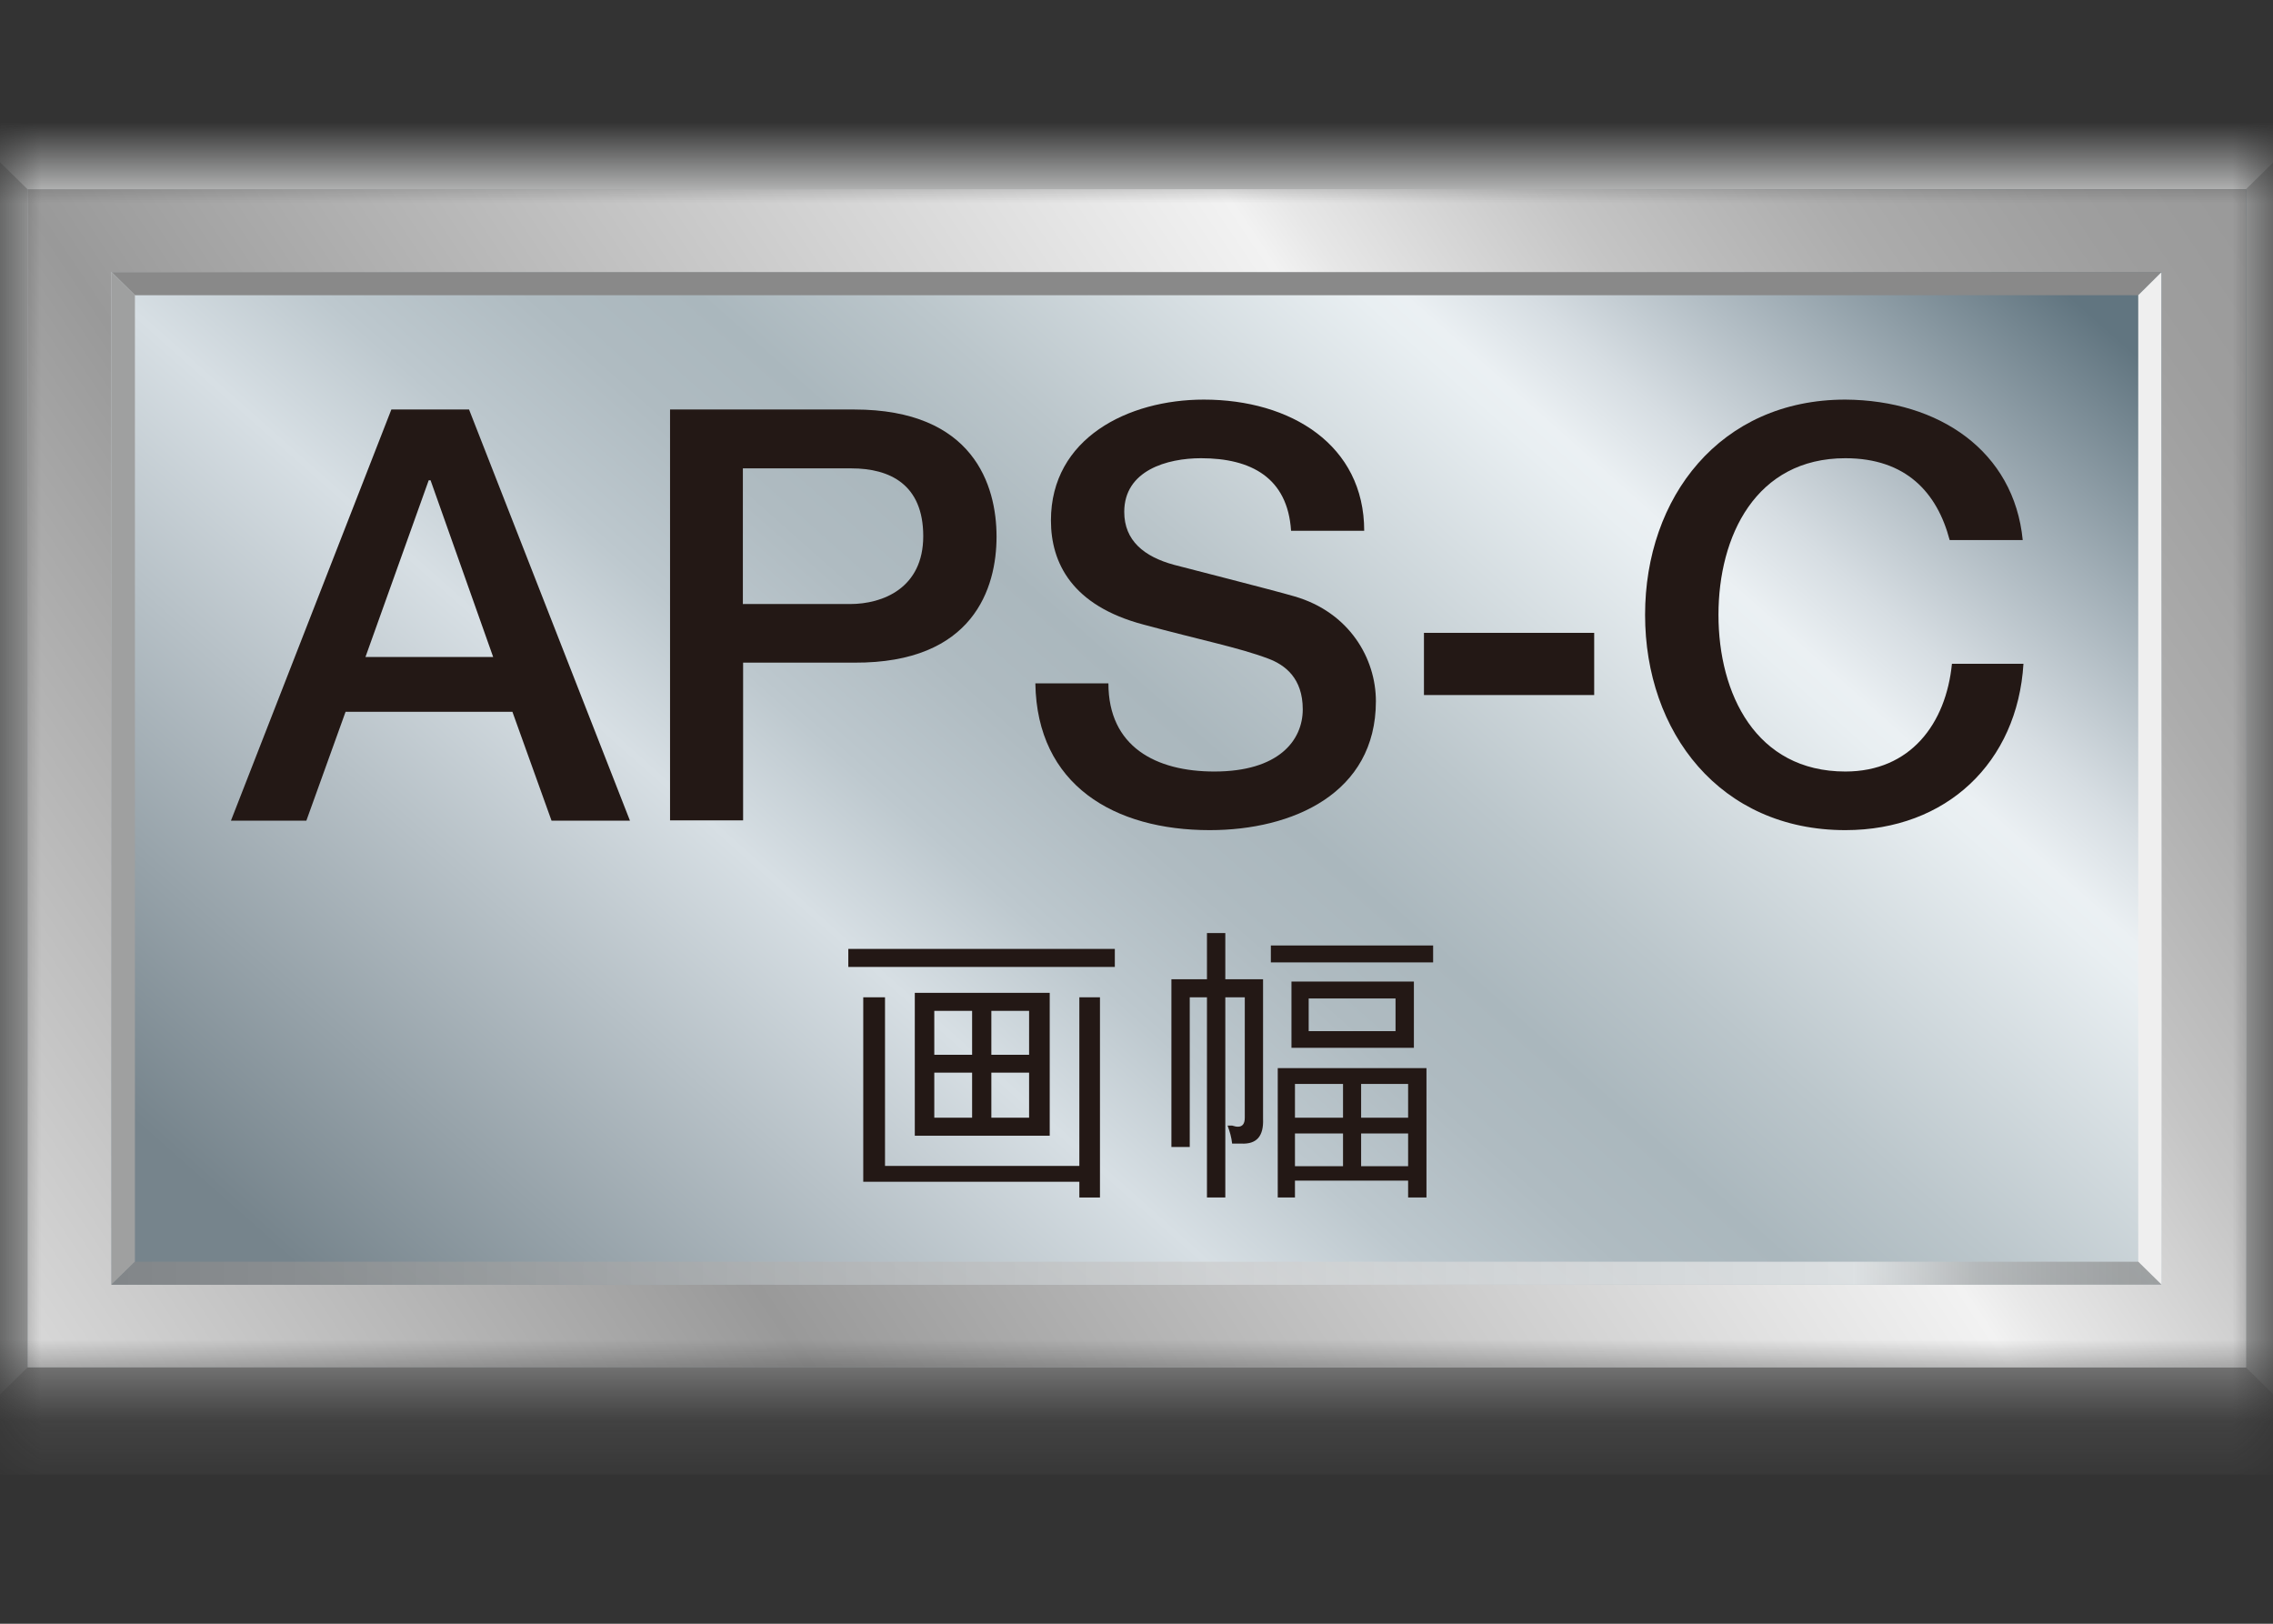
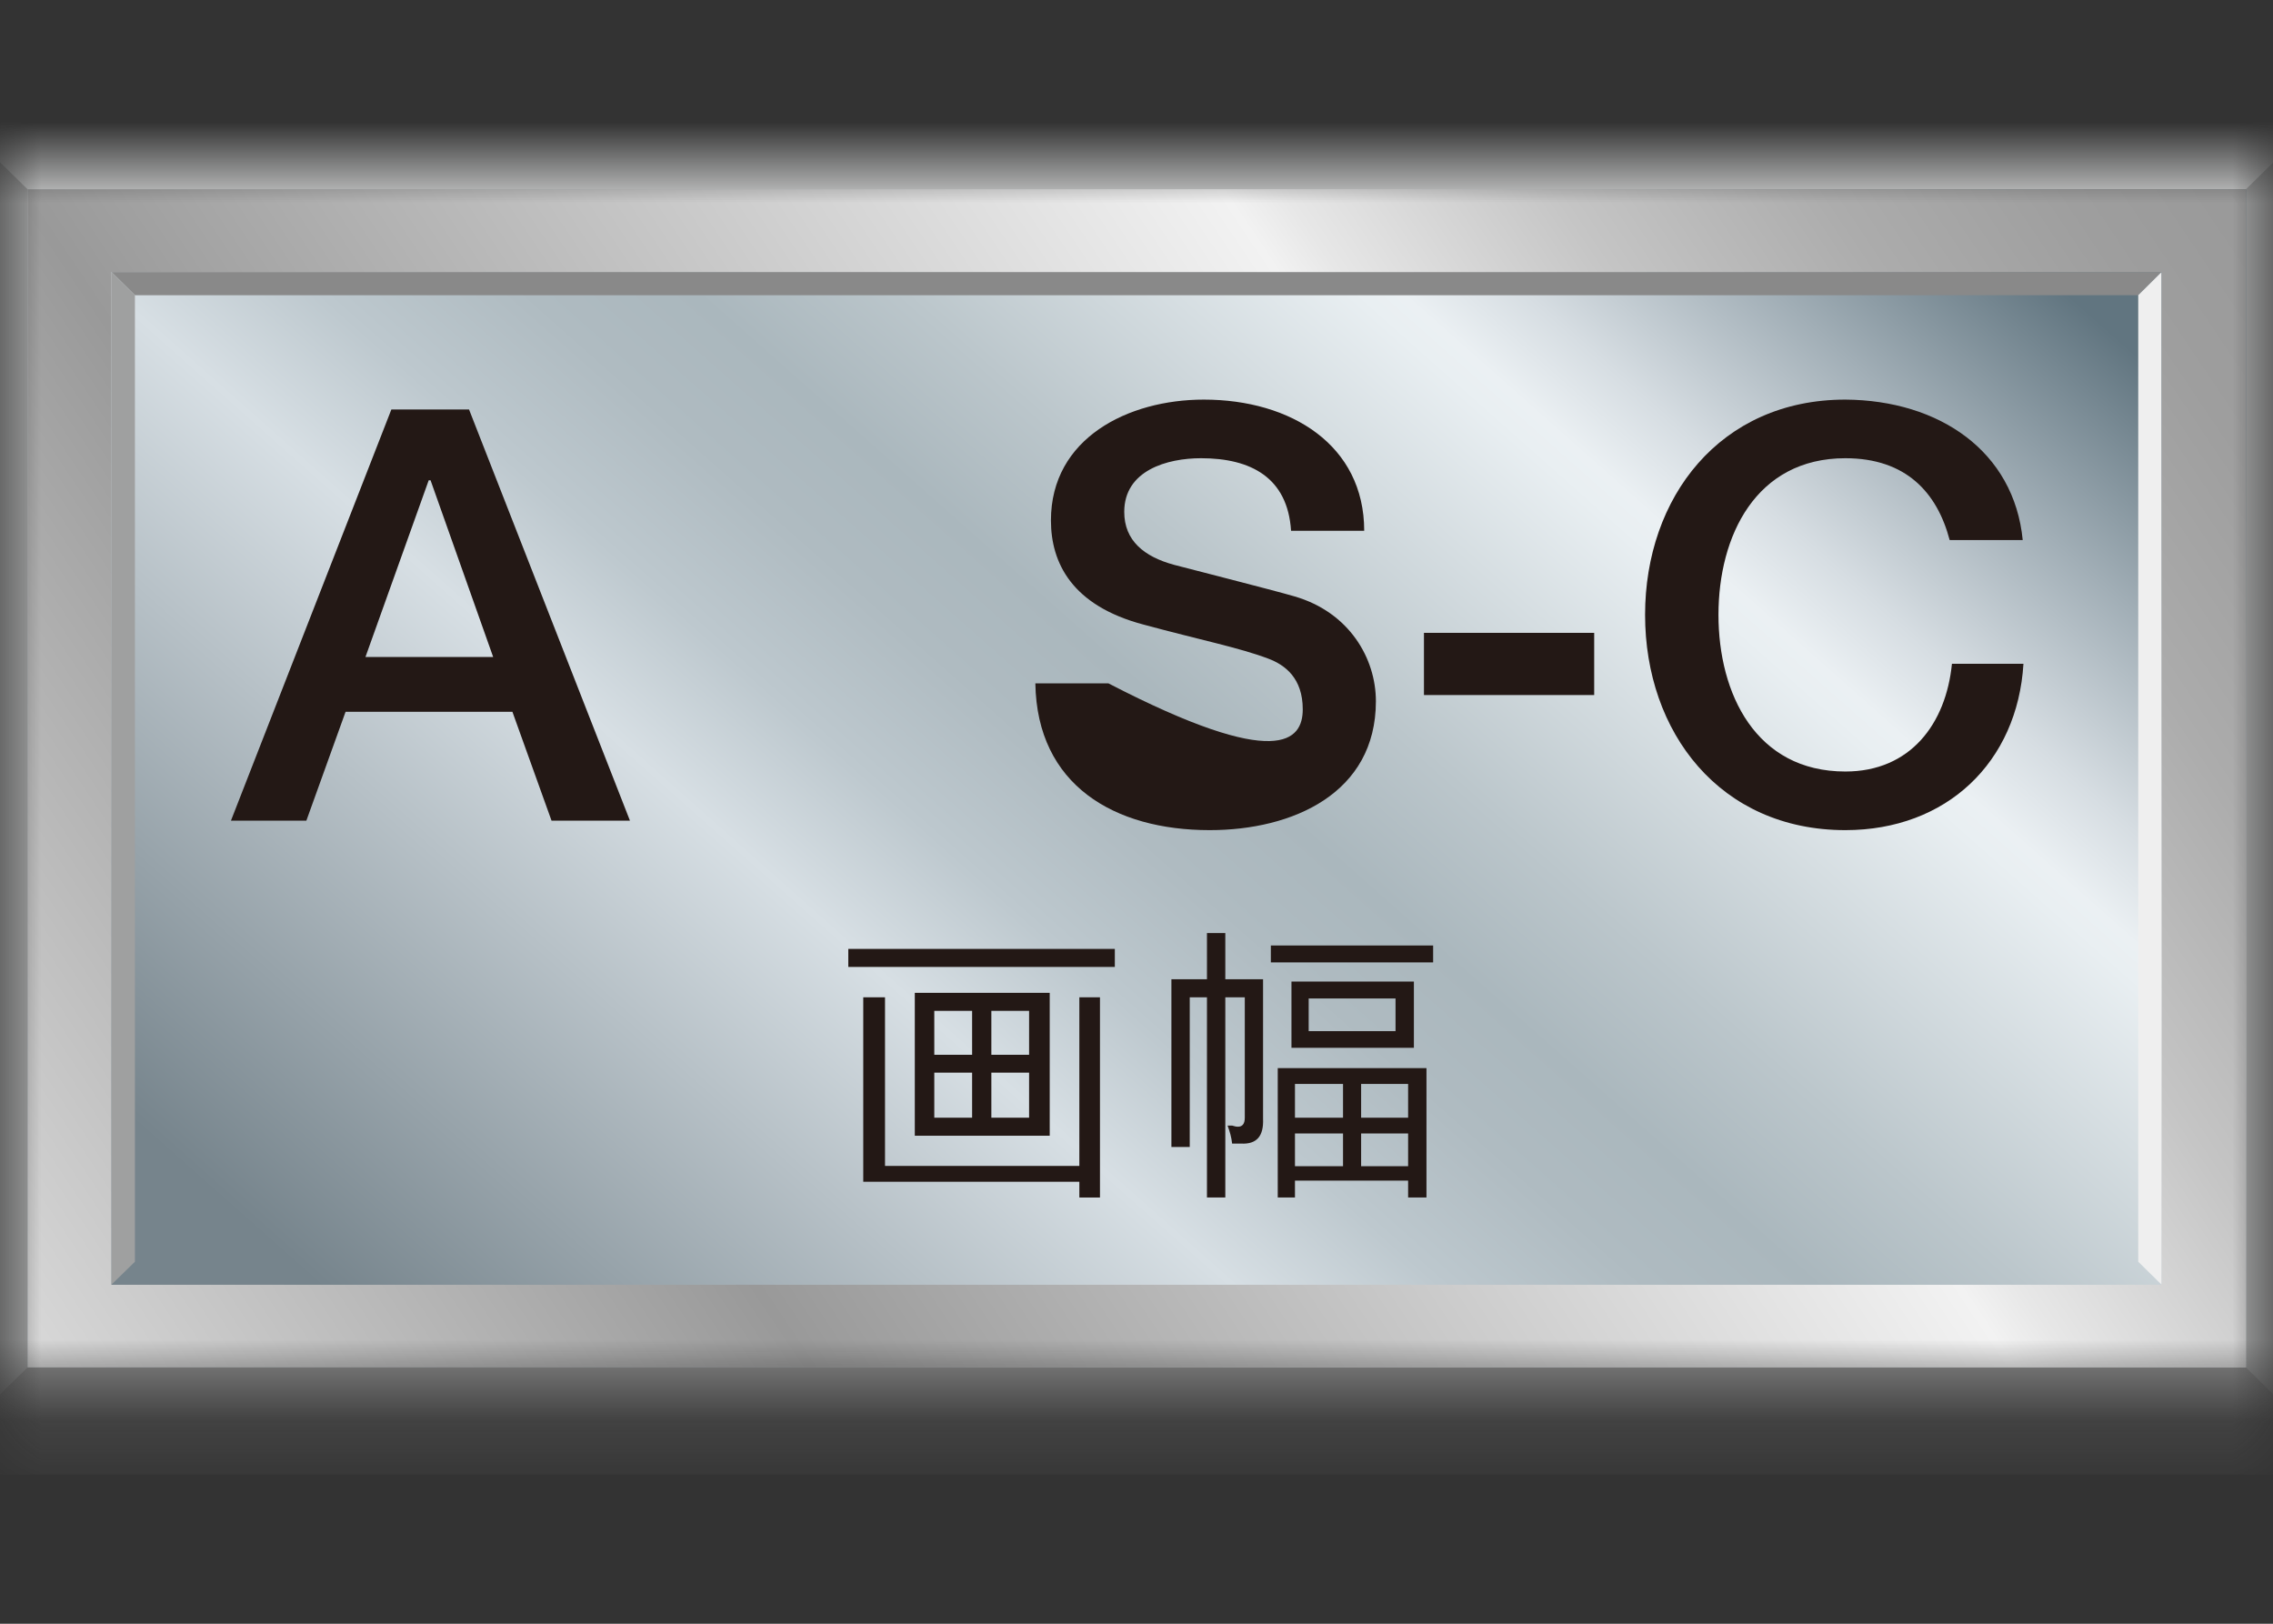
<svg xmlns="http://www.w3.org/2000/svg" width="28" height="20" viewBox="0 0 28 20" fill="none">
  <rect x="0" y="0" width="28" height="20" fill="#333333" stroke="none" />
  <mask id="mask0_5736_25949" style="mask-type:luminance" maskUnits="userSpaceOnUse" x="0" y="2" width="28" height="16">
    <path d="M28 2H0V17.173H28V2Z" fill="white" />
  </mask>
  <g mask="url(#mask0_5736_25949)">
    <mask id="mask1_5736_25949" style="mask-type:luminance" maskUnits="userSpaceOnUse" x="-2" y="1" width="32" height="18">
      <path d="M29.008 1.012H-1.005V18.162H29.008V1.012Z" fill="white" />
    </mask>
    <g mask="url(#mask1_5736_25949)">
      <path d="M28.457 1.703H-0.458V17.468H28.457V1.703Z" fill="url(#paint0_linear_5736_25949)" />
    </g>
    <g style="mix-blend-mode:multiply">
      <path d="M29.008 18.162L27.802 16.843H0.198L-1.005 18.162H29.008Z" fill="#898989" />
      <path d="M29.008 1.012L27.667 2.194V16.843L29.008 18.162V1.012Z" fill="#9FA0A0" />
      <path d="M-1.005 1.012L0.198 2.331H27.667L29.008 1.012H-1.005Z" fill="#C9CACA" />
      <path d="M-1.005 18.162L0.339 16.843V2.331L-1.005 1.012V18.162Z" fill="#9FA0A0" />
      <path d="M1.372 3.35L1.662 3.636H26.34L26.628 3.35H1.372Z" fill="#898989" />
      <path d="M1.372 15.824L1.662 15.541V3.636L1.372 3.35V15.824Z" fill="#9FA0A0" />
      <path d="M26.628 3.35L26.34 3.636V15.541L26.628 15.824V3.35Z" fill="#EFEFEF" />
-       <path opacity="0.68" d="M26.628 15.824L26.34 15.541H1.662L1.372 15.824H26.628Z" fill="url(#paint1_linear_5736_25949)" />
    </g>
    <path style="mix-blend-mode:multiply" d="M0.339 2.331V16.843H27.667V2.331H0.339ZM26.628 15.825H1.372V3.35H26.628V15.825Z" fill="url(#paint2_linear_5736_25949)" />
  </g>
  <path d="M4.818 5.044H5.778L7.76 10.108H6.794L6.312 8.767H4.257L3.774 10.108H2.845L4.821 5.044H4.818ZM4.502 8.092H6.075L5.304 5.916H5.281L4.502 8.092Z" fill="#231815" />
-   <path d="M8.251 5.044H10.523C11.994 5.044 12.276 5.98 12.276 6.61C12.276 7.24 11.994 8.17 10.523 8.162H9.154V10.105H8.254V5.044H8.251ZM9.154 7.44H10.473C10.876 7.44 11.373 7.243 11.373 6.604C11.373 5.966 10.961 5.769 10.487 5.769H9.151V7.443L9.154 7.44Z" fill="#231815" />
-   <path d="M13.654 8.417C13.654 9.198 14.239 9.503 14.959 9.503C15.752 9.503 16.048 9.12 16.048 8.737C16.048 8.354 15.831 8.19 15.622 8.112C15.261 7.976 14.792 7.884 14.086 7.693C13.206 7.46 12.946 6.935 12.946 6.41C12.946 5.397 13.897 4.922 14.829 4.922C15.904 4.922 16.805 5.483 16.805 6.538H15.904C15.862 5.885 15.413 5.644 14.795 5.644C14.377 5.644 13.849 5.794 13.849 6.305C13.849 6.66 14.095 6.857 14.462 6.957C14.541 6.979 15.681 7.268 15.947 7.346C16.624 7.543 16.949 8.112 16.949 8.637C16.949 9.772 15.924 10.225 14.902 10.225C13.728 10.225 12.774 9.672 12.754 8.417H13.654Z" fill="#231815" />
+   <path d="M13.654 8.417C15.752 9.503 16.048 9.12 16.048 8.737C16.048 8.354 15.831 8.19 15.622 8.112C15.261 7.976 14.792 7.884 14.086 7.693C13.206 7.46 12.946 6.935 12.946 6.41C12.946 5.397 13.897 4.922 14.829 4.922C15.904 4.922 16.805 5.483 16.805 6.538H15.904C15.862 5.885 15.413 5.644 14.795 5.644C14.377 5.644 13.849 5.794 13.849 6.305C13.849 6.66 14.095 6.857 14.462 6.957C14.541 6.979 15.681 7.268 15.947 7.346C16.624 7.543 16.949 8.112 16.949 8.637C16.949 9.772 15.924 10.225 14.902 10.225C13.728 10.225 12.774 9.672 12.754 8.417H13.654Z" fill="#231815" />
  <path d="M17.541 7.795H19.638V8.561H17.541V7.795Z" fill="#231815" />
  <path d="M24.017 6.652C23.864 6.071 23.483 5.644 22.732 5.644C21.629 5.644 21.169 6.602 21.169 7.573C21.169 8.545 21.629 9.503 22.732 9.503C23.534 9.503 23.972 8.914 24.045 8.176H24.926C24.852 9.389 23.98 10.225 22.732 10.225C21.188 10.225 20.265 9.02 20.265 7.573C20.265 6.127 21.188 4.922 22.732 4.922C23.892 4.93 24.81 5.56 24.917 6.652H24.017Z" fill="#231815" />
  <path d="M10.45 11.688H13.733V11.91H10.45V11.688ZM13.55 12.284V14.75H13.296V14.556H10.634V12.284H10.902V14.361H13.296V12.284H13.55ZM11.269 12.229H12.931V13.989H11.269V12.229ZM11.509 12.451V12.992H11.975V12.451H11.509ZM11.509 13.212V13.767H11.975V13.212H11.509ZM12.677 12.451H12.212V12.992H12.677V12.451ZM12.212 13.212V13.767H12.677V13.212H12.212Z" fill="#231815" />
  <path d="M14.43 12.062H14.868V11.493H15.094V12.062H15.559V13.781C15.568 13.995 15.48 14.095 15.291 14.086H15.178C15.17 14.011 15.15 13.939 15.122 13.864H15.178C15.207 13.873 15.229 13.878 15.249 13.878C15.305 13.878 15.334 13.842 15.334 13.767V12.284H15.094V14.75H14.868V12.284H14.656V14.128H14.43V12.065V12.062ZM15.655 11.646H17.654V11.854H15.655V11.646ZM15.74 13.156H17.572V14.75H17.346V14.542H15.952V14.75H15.74V13.156ZM15.909 12.09H17.417V12.906H15.909V12.09ZM15.952 13.351V13.767H16.544V13.351H15.952ZM15.952 13.961V14.364H16.544V13.961H15.952ZM16.121 12.298V12.701H17.191V12.298H16.121ZM17.346 13.351H16.767V13.767H17.346V13.351ZM16.767 13.961V14.364H17.346V13.961H16.767Z" fill="#231815" />
  <defs>
    <linearGradient id="paint0_linear_5736_25949" x1="27.424" y1="-5.077" x2="4.916" y2="20.34" gradientUnits="userSpaceOnUse">
      <stop stop-color="#D9D9DA" />
      <stop offset="0.01" stop-color="#CBCED0" />
      <stop offset="0.04" stop-color="#ABB2B7" />
      <stop offset="0.07" stop-color="#909CA3" />
      <stop offset="0.1" stop-color="#7B8A93" />
      <stop offset="0.13" stop-color="#6C7E88" />
      <stop offset="0.17" stop-color="#637781" />
      <stop offset="0.23" stop-color="#617580" />
      <stop offset="0.3" stop-color="#A1AEB6" />
      <stop offset="0.36" stop-color="#D6DDE2" />
      <stop offset="0.39" stop-color="#EBF0F3" />
      <stop offset="0.4" stop-color="#E9EFF2" />
      <stop offset="0.51" stop-color="#BBC6CB" />
      <stop offset="0.56" stop-color="#AAB7BD" />
      <stop offset="0.6" stop-color="#AFBBC1" />
      <stop offset="0.65" stop-color="#BDC8CE" />
      <stop offset="0.7" stop-color="#D7DFE4" />
      <stop offset="0.92" stop-color="#76848C" />
    </linearGradient>
    <linearGradient id="paint1_linear_5736_25949" x1="1.372" y1="15.683" x2="26.628" y2="15.683" gradientUnits="userSpaceOnUse">
      <stop stop-color="#878787" />
      <stop offset="0.85" stop-color="#F2F2F2" />
      <stop offset="0.88" stop-color="#D5D5D5" />
      <stop offset="0.91" stop-color="#B3B3B3" />
      <stop offset="0.95" stop-color="#9A9A9A" />
      <stop offset="0.98" stop-color="#8C8C8C" />
      <stop offset="1" stop-color="#878787" />
    </linearGradient>
    <linearGradient id="paint2_linear_5736_25949" x1="1.104" y1="17.982" x2="26.64" y2="0.806" gradientUnits="userSpaceOnUse">
      <stop stop-color="#D9D9D9" />
      <stop offset="0.26" stop-color="#999999" />
      <stop offset="0.66" stop-color="#F2F2F2" />
      <stop offset="0.68" stop-color="#E7E7E7" />
      <stop offset="0.77" stop-color="#C5C5C5" />
      <stop offset="0.86" stop-color="#ACACAC" />
      <stop offset="0.94" stop-color="#9E9E9E" />
      <stop offset="1" stop-color="#999999" />
    </linearGradient>
  </defs>
</svg>